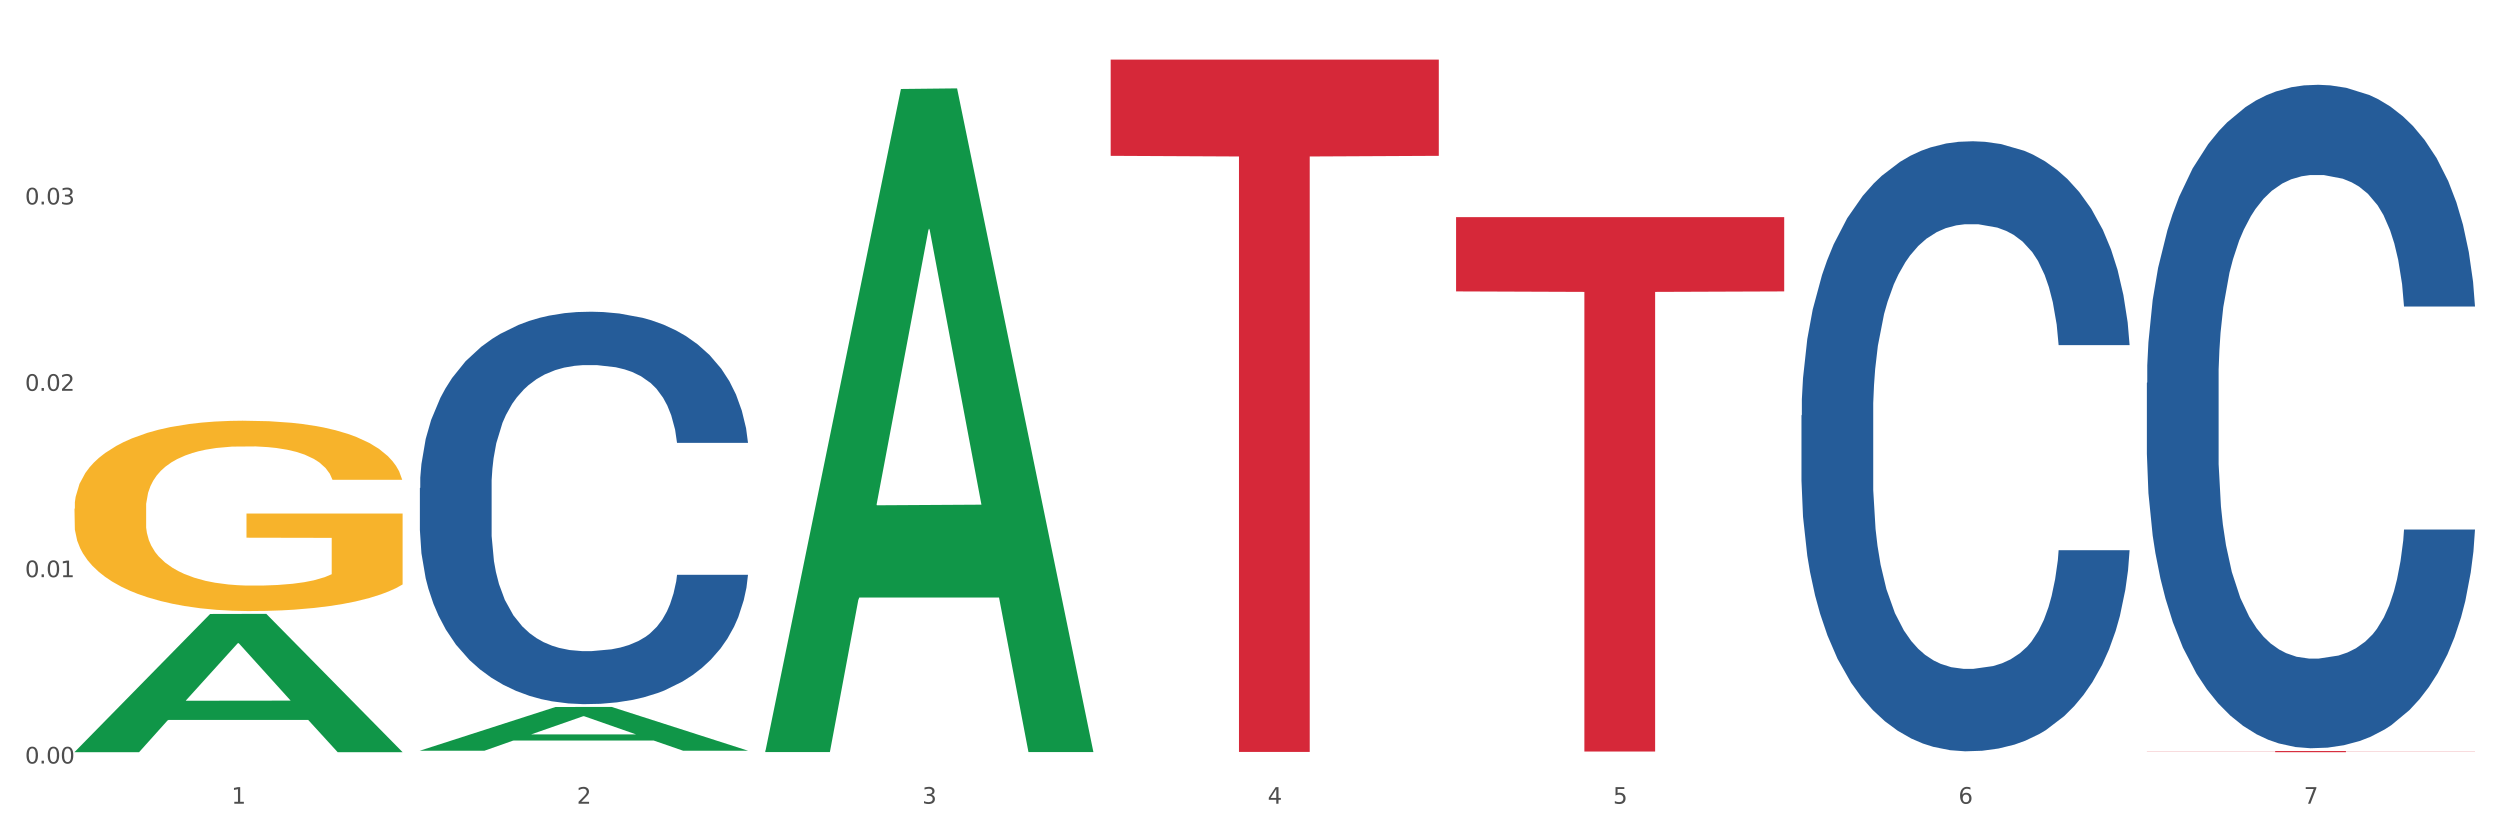
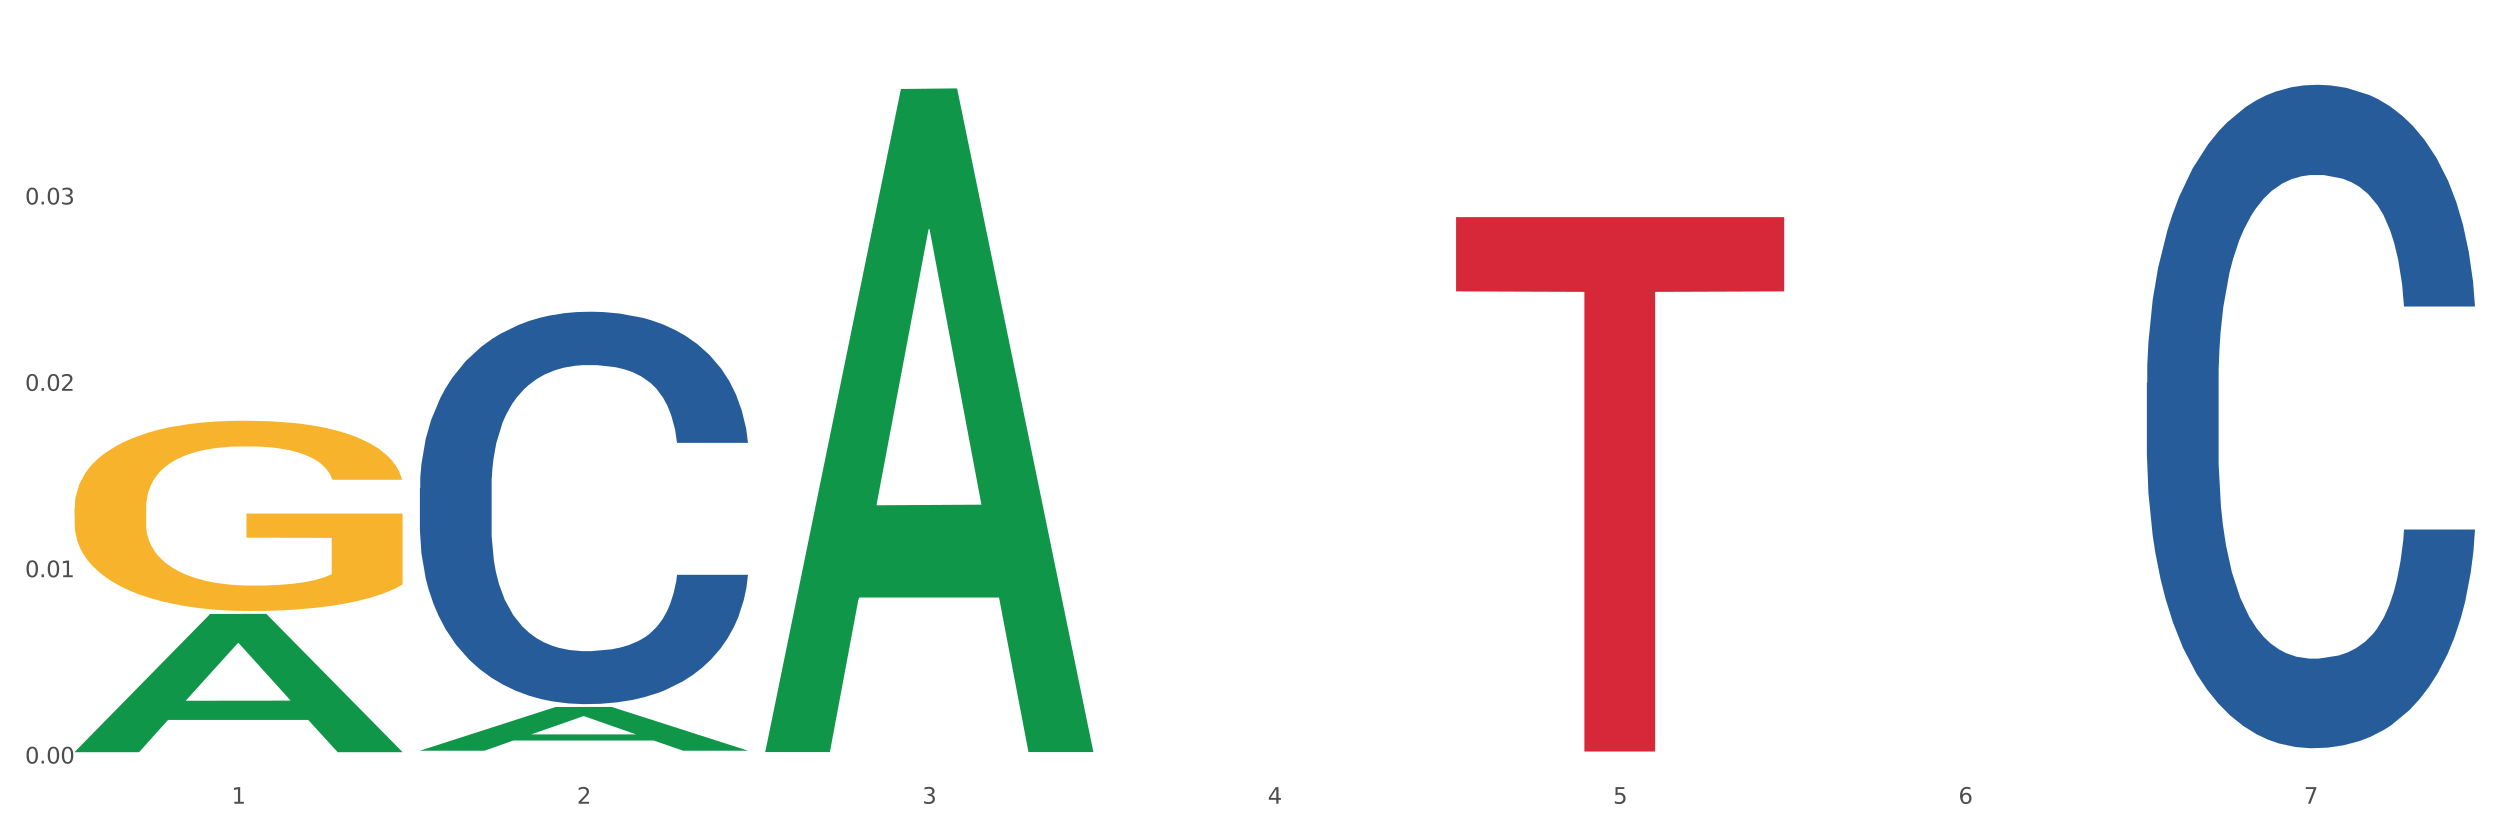
<svg xmlns="http://www.w3.org/2000/svg" xmlns:xlink="http://www.w3.org/1999/xlink" width="1080pt" height="360pt" viewBox="0 0 1080 360" version="1.1">
  <rect x="0" y="0" width="1080" height="360" fill="#333333" stroke="none" />
  <defs>
    <style type="text/css">*{stroke-linejoin: round; stroke-linecap: butt}</style>
  </defs>
  <g id="figure_1">
    <g id="patch_1">
      <path d="M 0 360  L 1080 360  L 1080 0  L 0 0  z " style="fill: #ffffff; stroke: #ffffff; stroke-linejoin: miter" />
    </g>
    <g id="axes_1">
      <g id="matplotlib.axis_1">
        <g id="xtick_1">
          <g id="text_1">
            <g style="fill: #4d4d4d" transform="translate(99.997 347.204) scale(0.096 -0.096)">
              <defs>
                <path id="DejaVuSans-31" d="M 794 531  L 1825 531  L 1825 4091  L 703 3866  L 703 4441  L 1819 4666  L 2450 4666  L 2450 531  L 3481 531  L 3481 0  L 794 0  L 794 531  z " transform="scale(0.016)" />
              </defs>
              <use xlink:href="#DejaVuSans-31" />
            </g>
          </g>
        </g>
        <g id="xtick_2">
          <g id="text_2">
            <g style="fill: #4d4d4d" transform="translate(249.209 347.204) scale(0.096 -0.096)">
              <defs>
                <path id="DejaVuSans-32" d="M 1228 531  L 3431 531  L 3431 0  L 469 0  L 469 531  Q 828 903 1448 1529  Q 2069 2156 2228 2338  Q 2531 2678 2651 2914  Q 2772 3150 2772 3378  Q 2772 3750 2511 3984  Q 2250 4219 1831 4219  Q 1534 4219 1204 4116  Q 875 4013 500 3803  L 500 4441  Q 881 4594 1212 4672  Q 1544 4750 1819 4750  Q 2544 4750 2975 4387  Q 3406 4025 3406 3419  Q 3406 3131 3298 2873  Q 3191 2616 2906 2266  Q 2828 2175 2409 1742  Q 1991 1309 1228 531  z " transform="scale(0.016)" />
              </defs>
              <use xlink:href="#DejaVuSans-32" />
            </g>
          </g>
        </g>
        <g id="xtick_3">
          <g id="text_3">
            <g style="fill: #4d4d4d" transform="translate(398.421 347.204) scale(0.096 -0.096)">
              <defs>
-                 <path id="DejaVuSans-33" d="M 2597 2516  Q 3050 2419 3304 2112  Q 3559 1806 3559 1356  Q 3559 666 3084 287  Q 2609 -91 1734 -91  Q 1441 -91 1130 -33  Q 819 25 488 141  L 488 750  Q 750 597 1062 519  Q 1375 441 1716 441  Q 2309 441 2620 675  Q 2931 909 2931 1356  Q 2931 1769 2642 2001  Q 2353 2234 1838 2234  L 1294 2234  L 1294 2753  L 1863 2753  Q 2328 2753 2575 2939  Q 2822 3125 2822 3475  Q 2822 3834 2567 4026  Q 2313 4219 1838 4219  Q 1578 4219 1281 4162  Q 984 4106 628 3988  L 628 4550  Q 988 4650 1302 4700  Q 1616 4750 1894 4750  Q 2613 4750 3031 4423  Q 3450 4097 3450 3541  Q 3450 3153 3228 2886  Q 3006 2619 2597 2516  z " transform="scale(0.016)" />
+                 <path id="DejaVuSans-33" d="M 2597 2516  Q 3050 2419 3304 2112  Q 3559 1806 3559 1356  Q 3559 666 3084 287  Q 2609 -91 1734 -91  Q 1441 -91 1130 -33  Q 819 25 488 141  L 488 750  Q 750 597 1062 519  Q 1375 441 1716 441  Q 2309 441 2620 675  Q 2931 909 2931 1356  Q 2931 1769 2642 2001  Q 2353 2234 1838 2234  L 1294 2753  L 1863 2753  Q 2328 2753 2575 2939  Q 2822 3125 2822 3475  Q 2822 3834 2567 4026  Q 2313 4219 1838 4219  Q 1578 4219 1281 4162  Q 984 4106 628 3988  L 628 4550  Q 988 4650 1302 4700  Q 1616 4750 1894 4750  Q 2613 4750 3031 4423  Q 3450 4097 3450 3541  Q 3450 3153 3228 2886  Q 3006 2619 2597 2516  z " transform="scale(0.016)" />
              </defs>
              <use xlink:href="#DejaVuSans-33" />
            </g>
          </g>
        </g>
        <g id="xtick_4">
          <g id="text_4">
            <g style="fill: #4d4d4d" transform="translate(547.634 347.204) scale(0.096 -0.096)">
              <defs>
                <path id="DejaVuSans-34" d="M 2419 4116  L 825 1625  L 2419 1625  L 2419 4116  z M 2253 4666  L 3047 4666  L 3047 1625  L 3713 1625  L 3713 1100  L 3047 1100  L 3047 0  L 2419 0  L 2419 1100  L 313 1100  L 313 1709  L 2253 4666  z " transform="scale(0.016)" />
              </defs>
              <use xlink:href="#DejaVuSans-34" />
            </g>
          </g>
        </g>
        <g id="xtick_5">
          <g id="text_5">
            <g style="fill: #4d4d4d" transform="translate(696.846 347.204) scale(0.096 -0.096)">
              <defs>
                <path id="DejaVuSans-35" d="M 691 4666  L 3169 4666  L 3169 4134  L 1269 4134  L 1269 2991  Q 1406 3038 1543 3061  Q 1681 3084 1819 3084  Q 2600 3084 3056 2656  Q 3513 2228 3513 1497  Q 3513 744 3044 326  Q 2575 -91 1722 -91  Q 1428 -91 1123 -41  Q 819 9 494 109  L 494 744  Q 775 591 1075 516  Q 1375 441 1709 441  Q 2250 441 2565 725  Q 2881 1009 2881 1497  Q 2881 1984 2565 2268  Q 2250 2553 1709 2553  Q 1456 2553 1204 2497  Q 953 2441 691 2322  L 691 4666  z " transform="scale(0.016)" />
              </defs>
              <use xlink:href="#DejaVuSans-35" />
            </g>
          </g>
        </g>
        <g id="xtick_6">
          <g id="text_6">
            <g style="fill: #4d4d4d" transform="translate(846.058 347.204) scale(0.096 -0.096)">
              <defs>
                <path id="DejaVuSans-36" d="M 2113 2584  Q 1688 2584 1439 2293  Q 1191 2003 1191 1497  Q 1191 994 1439 701  Q 1688 409 2113 409  Q 2538 409 2786 701  Q 3034 994 3034 1497  Q 3034 2003 2786 2293  Q 2538 2584 2113 2584  z M 3366 4563  L 3366 3988  Q 3128 4100 2886 4159  Q 2644 4219 2406 4219  Q 1781 4219 1451 3797  Q 1122 3375 1075 2522  Q 1259 2794 1537 2939  Q 1816 3084 2150 3084  Q 2853 3084 3261 2657  Q 3669 2231 3669 1497  Q 3669 778 3244 343  Q 2819 -91 2113 -91  Q 1303 -91 875 529  Q 447 1150 447 2328  Q 447 3434 972 4092  Q 1497 4750 2381 4750  Q 2619 4750 2861 4703  Q 3103 4656 3366 4563  z " transform="scale(0.016)" />
              </defs>
              <use xlink:href="#DejaVuSans-36" />
            </g>
          </g>
        </g>
        <g id="xtick_7">
          <g id="text_7">
            <g style="fill: #4d4d4d" transform="translate(995.27 347.204) scale(0.096 -0.096)">
              <defs>
                <path id="DejaVuSans-37" d="M 525 4666  L 3525 4666  L 3525 4397  L 1831 0  L 1172 0  L 2766 4134  L 525 4134  L 525 4666  z " transform="scale(0.016)" />
              </defs>
              <use xlink:href="#DejaVuSans-37" />
            </g>
          </g>
        </g>
        <g id="xtick_8" />
        <g id="xtick_9" />
        <g id="xtick_10" />
        <g id="xtick_11" />
        <g id="xtick_12" />
        <g id="xtick_13" />
      </g>
      <g id="matplotlib.axis_2">
        <g id="ytick_1">
          <g id="text_8">
            <g style="fill: #4d4d4d" transform="translate(10.8 329.843) scale(0.096 -0.096)">
              <defs>
                <path id="DejaVuSans-30" d="M 2034 4250  Q 1547 4250 1301 3770  Q 1056 3291 1056 2328  Q 1056 1369 1301 889  Q 1547 409 2034 409  Q 2525 409 2770 889  Q 3016 1369 3016 2328  Q 3016 3291 2770 3770  Q 2525 4250 2034 4250  z M 2034 4750  Q 2819 4750 3233 4129  Q 3647 3509 3647 2328  Q 3647 1150 3233 529  Q 2819 -91 2034 -91  Q 1250 -91 836 529  Q 422 1150 422 2328  Q 422 3509 836 4129  Q 1250 4750 2034 4750  z " transform="scale(0.016)" />
                <path id="DejaVuSans-2e" d="M 684 794  L 1344 794  L 1344 0  L 684 0  L 684 794  z " transform="scale(0.016)" />
              </defs>
              <use xlink:href="#DejaVuSans-30" />
              <use xlink:href="#DejaVuSans-2e" transform="translate(63.623 0)" />
              <use xlink:href="#DejaVuSans-30" transform="translate(95.41 0)" />
              <use xlink:href="#DejaVuSans-30" transform="translate(159.033 0)" />
            </g>
          </g>
        </g>
        <g id="ytick_2">
          <g id="text_9">
            <g style="fill: #4d4d4d" transform="translate(10.8 249.337) scale(0.096 -0.096)">
              <use xlink:href="#DejaVuSans-30" />
              <use xlink:href="#DejaVuSans-2e" transform="translate(63.623 0)" />
              <use xlink:href="#DejaVuSans-30" transform="translate(95.41 0)" />
              <use xlink:href="#DejaVuSans-31" transform="translate(159.033 0)" />
            </g>
          </g>
        </g>
        <g id="ytick_3">
          <g id="text_10">
            <g style="fill: #4d4d4d" transform="translate(10.8 168.831) scale(0.096 -0.096)">
              <use xlink:href="#DejaVuSans-30" />
              <use xlink:href="#DejaVuSans-2e" transform="translate(63.623 0)" />
              <use xlink:href="#DejaVuSans-30" transform="translate(95.41 0)" />
              <use xlink:href="#DejaVuSans-32" transform="translate(159.033 0)" />
            </g>
          </g>
        </g>
        <g id="ytick_4">
          <g id="text_11">
            <g style="fill: #4d4d4d" transform="translate(10.8 88.325) scale(0.096 -0.096)">
              <use xlink:href="#DejaVuSans-30" />
              <use xlink:href="#DejaVuSans-2e" transform="translate(63.623 0)" />
              <use xlink:href="#DejaVuSans-30" transform="translate(95.41 0)" />
              <use xlink:href="#DejaVuSans-33" transform="translate(159.033 0)" />
            </g>
          </g>
        </g>
        <g id="ytick_5" />
        <g id="ytick_6" />
        <g id="ytick_7" />
        <g id="ytick_8" />
      </g>
      <g id="PolyCollection_1">
        <path d="M 32.175 324.828  L 32.321 324.772  L 90.775 265.237  L 115.034 265.181  L 173.927 324.94  L 145.869 324.94  L 133.155 311.025  L 72.801 311.025  L 72.362 311.249  L 60.087 324.94  L 32.175 324.94  L 32.175 324.828  L 80.4 302.72  L 125.556 302.664  L 103.197 277.919  L 102.905 277.806  L 102.612 277.975  L 80.254 302.664  L 80.4 302.72  L 32.175 324.828  z " clip-path="url(#pcb7d590d73)" style="fill: #109648" />
-         <path d="M 927.448 324.448  L 1069.2 324.448  L 1069.2 324.518  L 1013.44 324.518  L 1013.44 324.95  L 982.873 324.95  L 982.873 324.518  L 927.448 324.518  L 927.448 324.448  L 927.448 324.448  z " clip-path="url(#pcb7d590d73)" style="fill: #d62839" />
        <path d="M 629.024 93.804  L 770.776 93.804  L 770.776 125.887  L 715.015 126.104  L 715.015 324.673  L 684.448 324.673  L 684.448 126.104  L 629.024 125.887  L 629.024 94.021  L 629.024 93.804  z " clip-path="url(#pcb7d590d73)" style="fill: #d62839" />
-         <path d="M 479.812 25.759  L 621.563 25.759  L 621.563 67.32  L 565.803 67.601  L 565.803 324.83  L 535.236 324.83  L 535.236 67.601  L 479.812 67.32  L 479.812 26.04  L 479.812 25.759  z " clip-path="url(#pcb7d590d73)" style="fill: #d62839" />
        <path d="M 181.387 210.833  L 181.555 210.678  L 181.555 206.343  L 182.057 200.459  L 183.901 189.621  L 186.246 181.415  L 190.268 171.815  L 192.446 167.789  L 195.294 163.299  L 201.159 156.022  L 207.861 149.829  L 212.552 146.423  L 216.071 144.255  L 223.946 140.384  L 228.47 138.681  L 233.162 137.287  L 237.183 136.358  L 243.885 135.275  L 249.247 134.81  L 255.447 134.655  L 260.641 134.81  L 267.511 135.429  L 277.564 137.287  L 281.418 138.371  L 286.612 140.229  L 291.974 142.707  L 296.33 145.184  L 301.357 148.745  L 306.551 153.39  L 311.578 159.274  L 315.096 164.693  L 317.945 170.422  L 320.458 177.389  L 322.301 184.976  L 323.139 191.324  L 292.476 191.324  L 291.638 185.595  L 289.963 179.402  L 288.287 175.221  L 286.444 171.815  L 283.596 167.944  L 281.083 165.467  L 276.894 162.525  L 273.04 160.667  L 269.856 159.583  L 266.003 158.654  L 257.792 157.725  L 251.928 157.725  L 248.242 158.035  L 243.718 158.809  L 239.864 159.893  L 235.34 161.751  L 231.821 163.764  L 228.303 166.396  L 226.292 168.254  L 223.276 171.66  L 221.265 174.447  L 218.584 179.247  L 217.076 182.653  L 214.396 191.479  L 213.223 197.982  L 212.72 202.472  L 212.385 207.426  L 212.385 231.58  L 213.39 242.419  L 214.228 247.064  L 215.568 252.328  L 218.082 259.14  L 221.768 265.798  L 225.622 270.598  L 228.805 273.54  L 231.821 275.707  L 234.837 277.411  L 238.524 278.959  L 241.54 279.888  L 246.064 280.817  L 251.425 281.281  L 255.614 281.281  L 264.159 280.507  L 268.013 279.733  L 271.699 278.649  L 275.721 276.946  L 278.904 275.088  L 280.747 273.695  L 283.763 270.753  L 286.109 267.656  L 288.12 264.095  L 289.46 260.998  L 290.968 256.353  L 292.141 251.089  L 292.476 248.302  L 323.139 248.302  L 322.469 253.876  L 321.296 259.295  L 318.95 266.572  L 317.107 270.753  L 314.258 275.862  L 311.242 280.198  L 307.054 284.997  L 303.2 288.559  L 299.178 291.655  L 294.822 294.442  L 286.947 298.313  L 284.099 299.397  L 278.067 301.255  L 273.375 302.339  L 266.505 303.422  L 259.468 304.042  L 252.095 304.197  L 245.561 303.887  L 238.356 302.958  L 233.832 302.029  L 228.805 300.635  L 222.941 298.468  L 217.412 295.836  L 212.217 292.739  L 207.358 289.178  L 202.834 285.152  L 196.97 278.494  L 192.613 271.992  L 189.43 265.953  L 187.252 260.844  L 185.073 254.341  L 183.901 249.851  L 182.057 239.012  L 181.387 228.948  L 181.387 210.833  z " clip-path="url(#pcb7d590d73)" style="fill: #255c99" />
-         <path d="M 778.236 179.436  L 778.404 179.195  L 778.404 172.456  L 778.906 163.31  L 780.749 146.462  L 783.095 133.705  L 787.117 118.783  L 789.295 112.525  L 792.143 105.545  L 798.008 94.233  L 804.71 84.606  L 809.401 79.311  L 812.92 75.941  L 820.795 69.924  L 825.319 67.276  L 830.011 65.11  L 834.032 63.666  L 840.734 61.981  L 846.096 61.259  L 852.296 61.018  L 857.49 61.259  L 864.359 62.222  L 874.413 65.11  L 878.267 66.795  L 883.461 69.683  L 888.823 73.534  L 893.179 77.385  L 898.206 82.921  L 903.4 90.141  L 908.426 99.287  L 911.945 107.711  L 914.794 116.617  L 917.307 127.448  L 919.15 139.241  L 919.988 149.109  L 889.325 149.109  L 888.487 140.204  L 886.812 130.577  L 885.136 124.078  L 883.293 118.783  L 880.445 112.766  L 877.931 108.915  L 873.743 104.342  L 869.889 101.454  L 866.705 99.769  L 862.851 98.325  L 854.641 96.881  L 848.777 96.881  L 845.091 97.362  L 840.567 98.565  L 836.713 100.25  L 832.189 103.138  L 828.67 106.267  L 825.152 110.359  L 823.141 113.247  L 820.125 118.542  L 818.114 122.875  L 815.433 130.336  L 813.925 135.631  L 811.245 149.35  L 810.072 159.459  L 809.569 166.439  L 809.234 174.141  L 809.234 211.688  L 810.239 228.535  L 811.077 235.756  L 812.417 243.939  L 814.931 254.53  L 818.617 264.879  L 822.471 272.34  L 825.654 276.913  L 828.67 280.283  L 831.686 282.93  L 835.372 285.337  L 838.388 286.781  L 842.912 288.225  L 848.274 288.948  L 852.463 288.948  L 861.008 287.744  L 864.862 286.541  L 868.548 284.856  L 872.57 282.208  L 875.753 279.32  L 877.596 277.154  L 880.612 272.581  L 882.958 267.767  L 884.969 262.231  L 886.309 257.418  L 887.817 250.197  L 888.99 242.014  L 889.325 237.682  L 919.988 237.682  L 919.318 246.346  L 918.145 254.77  L 915.799 266.082  L 913.956 272.581  L 911.107 280.524  L 908.091 287.263  L 903.902 294.724  L 900.049 300.26  L 896.027 305.073  L 891.671 309.406  L 883.796 315.423  L 880.947 317.108  L 874.915 319.996  L 870.224 321.681  L 863.354 323.366  L 856.317 324.328  L 848.944 324.569  L 842.41 324.088  L 835.205 322.643  L 830.681 321.199  L 825.654 319.033  L 819.79 315.664  L 814.26 311.572  L 809.066 306.758  L 804.207 301.222  L 799.683 294.965  L 793.819 284.615  L 789.462 274.506  L 786.279 265.12  L 784.101 257.177  L 781.922 247.068  L 780.749 240.088  L 778.906 223.24  L 778.236 207.596  L 778.236 179.436  z " clip-path="url(#pcb7d590d73)" style="fill: #255c99" />
        <path d="M 927.448 165.407  L 927.616 165.145  L 927.616 157.816  L 928.119 147.869  L 929.962 129.546  L 932.307 115.673  L 936.329 99.444  L 938.507 92.639  L 941.355 85.048  L 947.22 72.745  L 953.922 62.275  L 958.614 56.516  L 962.132 52.852  L 970.007 46.308  L 974.531 43.428  L 979.223 41.073  L 983.244 39.502  L 989.946 37.67  L 995.308 36.884  L 1001.508 36.623  L 1006.702 36.884  L 1013.572 37.931  L 1023.625 41.073  L 1027.479 42.905  L 1032.673 46.046  L 1038.035 50.234  L 1042.391 54.422  L 1047.418 60.443  L 1052.612 68.295  L 1057.639 78.242  L 1061.157 87.403  L 1064.006 97.088  L 1066.519 108.868  L 1068.362 121.694  L 1069.2 132.426  L 1038.537 132.426  L 1037.7 122.741  L 1036.024 112.27  L 1034.349 105.203  L 1032.505 99.444  L 1029.657 92.9  L 1027.144 88.712  L 1022.955 83.739  L 1019.101 80.598  L 1015.917 78.765  L 1012.064 77.195  L 1003.854 75.624  L 997.989 75.624  L 994.303 76.148  L 989.779 77.457  L 985.925 79.289  L 981.401 82.43  L 977.882 85.833  L 974.364 90.283  L 972.353 93.424  L 969.337 99.183  L 967.326 103.894  L 964.646 112.009  L 963.138 117.767  L 960.457 132.687  L 959.284 143.681  L 958.781 151.272  L 958.446 159.648  L 958.446 200.482  L 959.451 218.805  L 960.289 226.658  L 961.63 235.558  L 964.143 247.075  L 967.829 258.331  L 971.683 266.445  L 974.866 271.418  L 977.882 275.083  L 980.898 277.962  L 984.585 280.58  L 987.601 282.15  L 992.125 283.721  L 997.486 284.506  L 1001.675 284.506  L 1010.221 283.197  L 1014.074 281.889  L 1017.761 280.056  L 1021.782 277.177  L 1024.965 274.036  L 1026.809 271.68  L 1029.825 266.707  L 1032.17 261.472  L 1034.181 255.451  L 1035.521 250.216  L 1037.029 242.363  L 1038.202 233.464  L 1038.537 228.752  L 1069.2 228.752  L 1068.53 238.175  L 1067.357 247.337  L 1065.011 259.639  L 1063.168 266.707  L 1060.32 275.345  L 1057.304 282.674  L 1053.115 290.788  L 1049.261 296.809  L 1045.24 302.044  L 1040.883 306.755  L 1033.008 313.299  L 1030.16 315.132  L 1024.128 318.273  L 1019.436 320.105  L 1012.566 321.937  L 1005.529 322.984  L 998.157 323.246  L 991.622 322.723  L 984.417 321.152  L 979.893 319.582  L 974.866 317.226  L 969.002 313.561  L 963.473 309.111  L 958.279 303.876  L 953.419 297.856  L 948.895 291.05  L 943.031 279.795  L 938.675 268.801  L 935.491 258.592  L 933.313 249.954  L 931.135 238.961  L 929.962 231.37  L 928.119 213.047  L 927.448 196.032  L 927.448 165.407  z " clip-path="url(#pcb7d590d73)" style="fill: #255c99" />
        <path d="M 32.175 219.743  L 32.342 219.667  L 32.342 216.964  L 32.677 214.635  L 34.351 209.002  L 36.861 204.346  L 38.702 201.867  L 40.543 199.84  L 42.719 197.812  L 45.396 195.709  L 50.25 192.629  L 53.262 191.052  L 56.944 189.4  L 63.638 186.997  L 68.492 185.645  L 73.512 184.518  L 81.713 183.166  L 87.068 182.565  L 92.758 182.115  L 99.62 181.814  L 104.808 181.739  L 116.188 181.965  L 125.895 182.64  L 130.581 183.166  L 136.606 184.067  L 139.786 184.668  L 144.974 185.87  L 150.329 187.447  L 154.011 188.799  L 159.534 191.353  L 163.718 193.906  L 167.567 197.061  L 169.575 199.239  L 171.082 201.267  L 172.42 203.595  L 173.759 207.275  L 143.635 207.275  L 142.463 204.646  L 140.623 202.168  L 137.945 199.764  L 135.602 198.262  L 131.585 196.385  L 127.903 195.183  L 124.054 194.282  L 119.368 193.531  L 115.686 193.155  L 110.498 192.855  L 100.289 192.93  L 93.428 193.531  L 88.742 194.282  L 85.729 194.958  L 83.052 195.709  L 80.039 196.76  L 76.525 198.337  L 74.014 199.764  L 71.504 201.567  L 69.496 203.37  L 67.655 205.473  L 66.149 207.726  L 64.977 210.054  L 63.973 212.908  L 63.136 217.64  L 63.136 227.929  L 63.471 230.257  L 64.308 233.337  L 65.312 235.665  L 66.985 238.444  L 68.492 240.321  L 71.337 243.025  L 74.516 245.278  L 77.027 246.705  L 79.537 247.907  L 83.888 249.559  L 88.742 250.911  L 92.926 251.737  L 98.616 252.489  L 102.465 252.789  L 105.812 252.939  L 114.013 252.939  L 119.87 252.714  L 126.397 252.188  L 131.418 251.512  L 135.602 250.686  L 140.288 249.334  L 143.3 248.057  L 143.3 232.36  L 106.482 232.285  L 106.482 221.845  L 173.927 221.845  L 173.927 252.489  L 171.082 254.066  L 167.902 255.493  L 164.555 256.77  L 159.534 258.347  L 153.509 259.849  L 148.154 260.9  L 142.463 261.802  L 135.769 262.628  L 127.067 263.379  L 121.711 263.679  L 115.017 263.905  L 107.151 263.98  L 100.289 263.829  L 93.595 263.454  L 86.566 262.778  L 79.704 261.802  L 74.516 260.825  L 69.328 259.624  L 63.806 258.046  L 59.454 256.544  L 56.107 255.192  L 52.425 253.465  L 48.409 251.212  L 45.396 249.184  L 42.719 247.081  L 39.873 244.377  L 37.865 242.049  L 35.857 239.12  L 34.685 236.942  L 33.347 233.562  L 32.342 228.83  L 32.175 219.743  z " clip-path="url(#pcb7d590d73)" style="fill: #f7b32b" />
        <path d="M 181.387 324.268  L 181.533 324.25  L 239.988 305.416  L 264.246 305.398  L 323.139 324.303  L 295.081 324.303  L 282.367 319.901  L 222.013 319.901  L 221.575 319.972  L 209.299 324.303  L 181.387 324.303  L 181.387 324.268  L 229.612 317.274  L 274.768 317.256  L 252.409 309.428  L 252.117 309.392  L 251.825 309.446  L 229.466 317.256  L 229.612 317.274  L 181.387 324.268  z " clip-path="url(#pcb7d590d73)" style="fill: #109648" />
        <path d="M 330.599 324.358  L 330.746 324.089  L 389.2 38.443  L 413.458 38.174  L 472.351 324.896  L 444.293 324.896  L 431.579 258.129  L 371.225 258.129  L 370.787 259.206  L 358.511 324.896  L 330.599 324.896  L 330.599 324.358  L 378.824 218.284  L 423.98 218.015  L 401.621 99.288  L 401.329 98.749  L 401.037 99.557  L 378.678 218.015  L 378.824 218.284  L 330.599 324.358  z " clip-path="url(#pcb7d590d73)" style="fill: #109648" />
      </g>
    </g>
  </g>
  <defs>
    <clipPath id="pcb7d590d73">
      <rect x="32.175" y="10.8" width="1037.025" height="329.109" />
    </clipPath>
  </defs>
</svg>